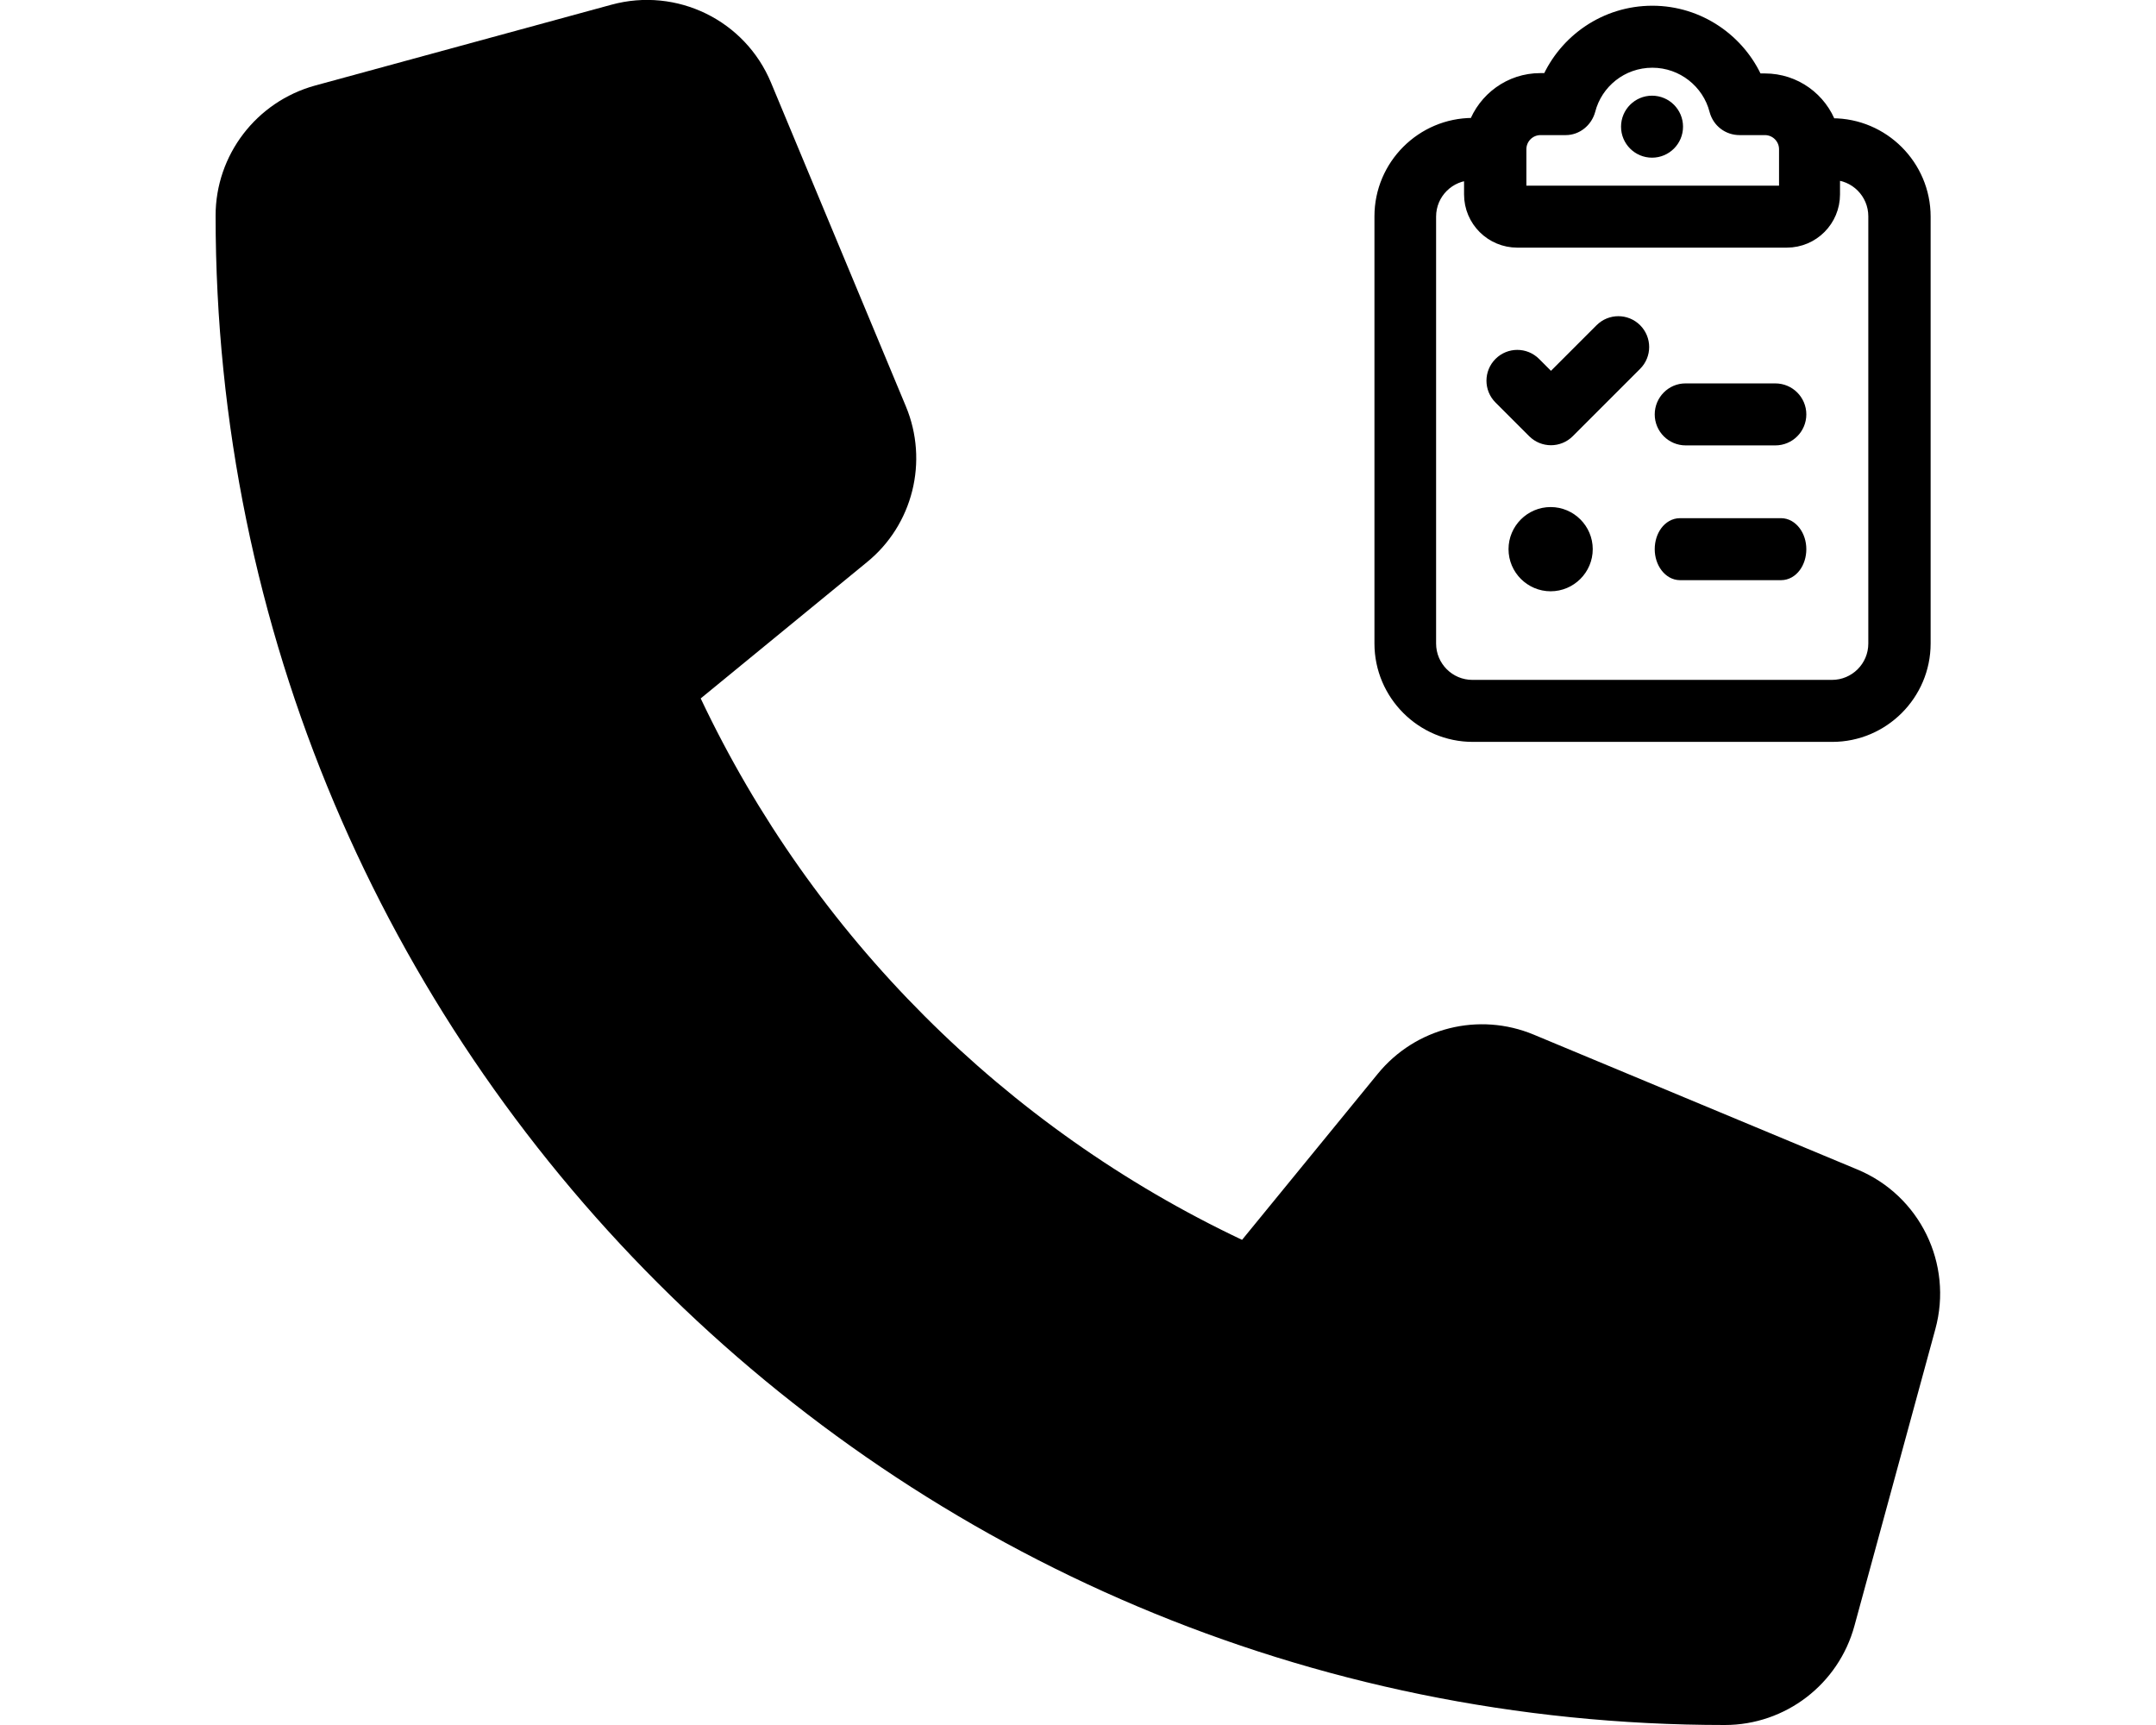
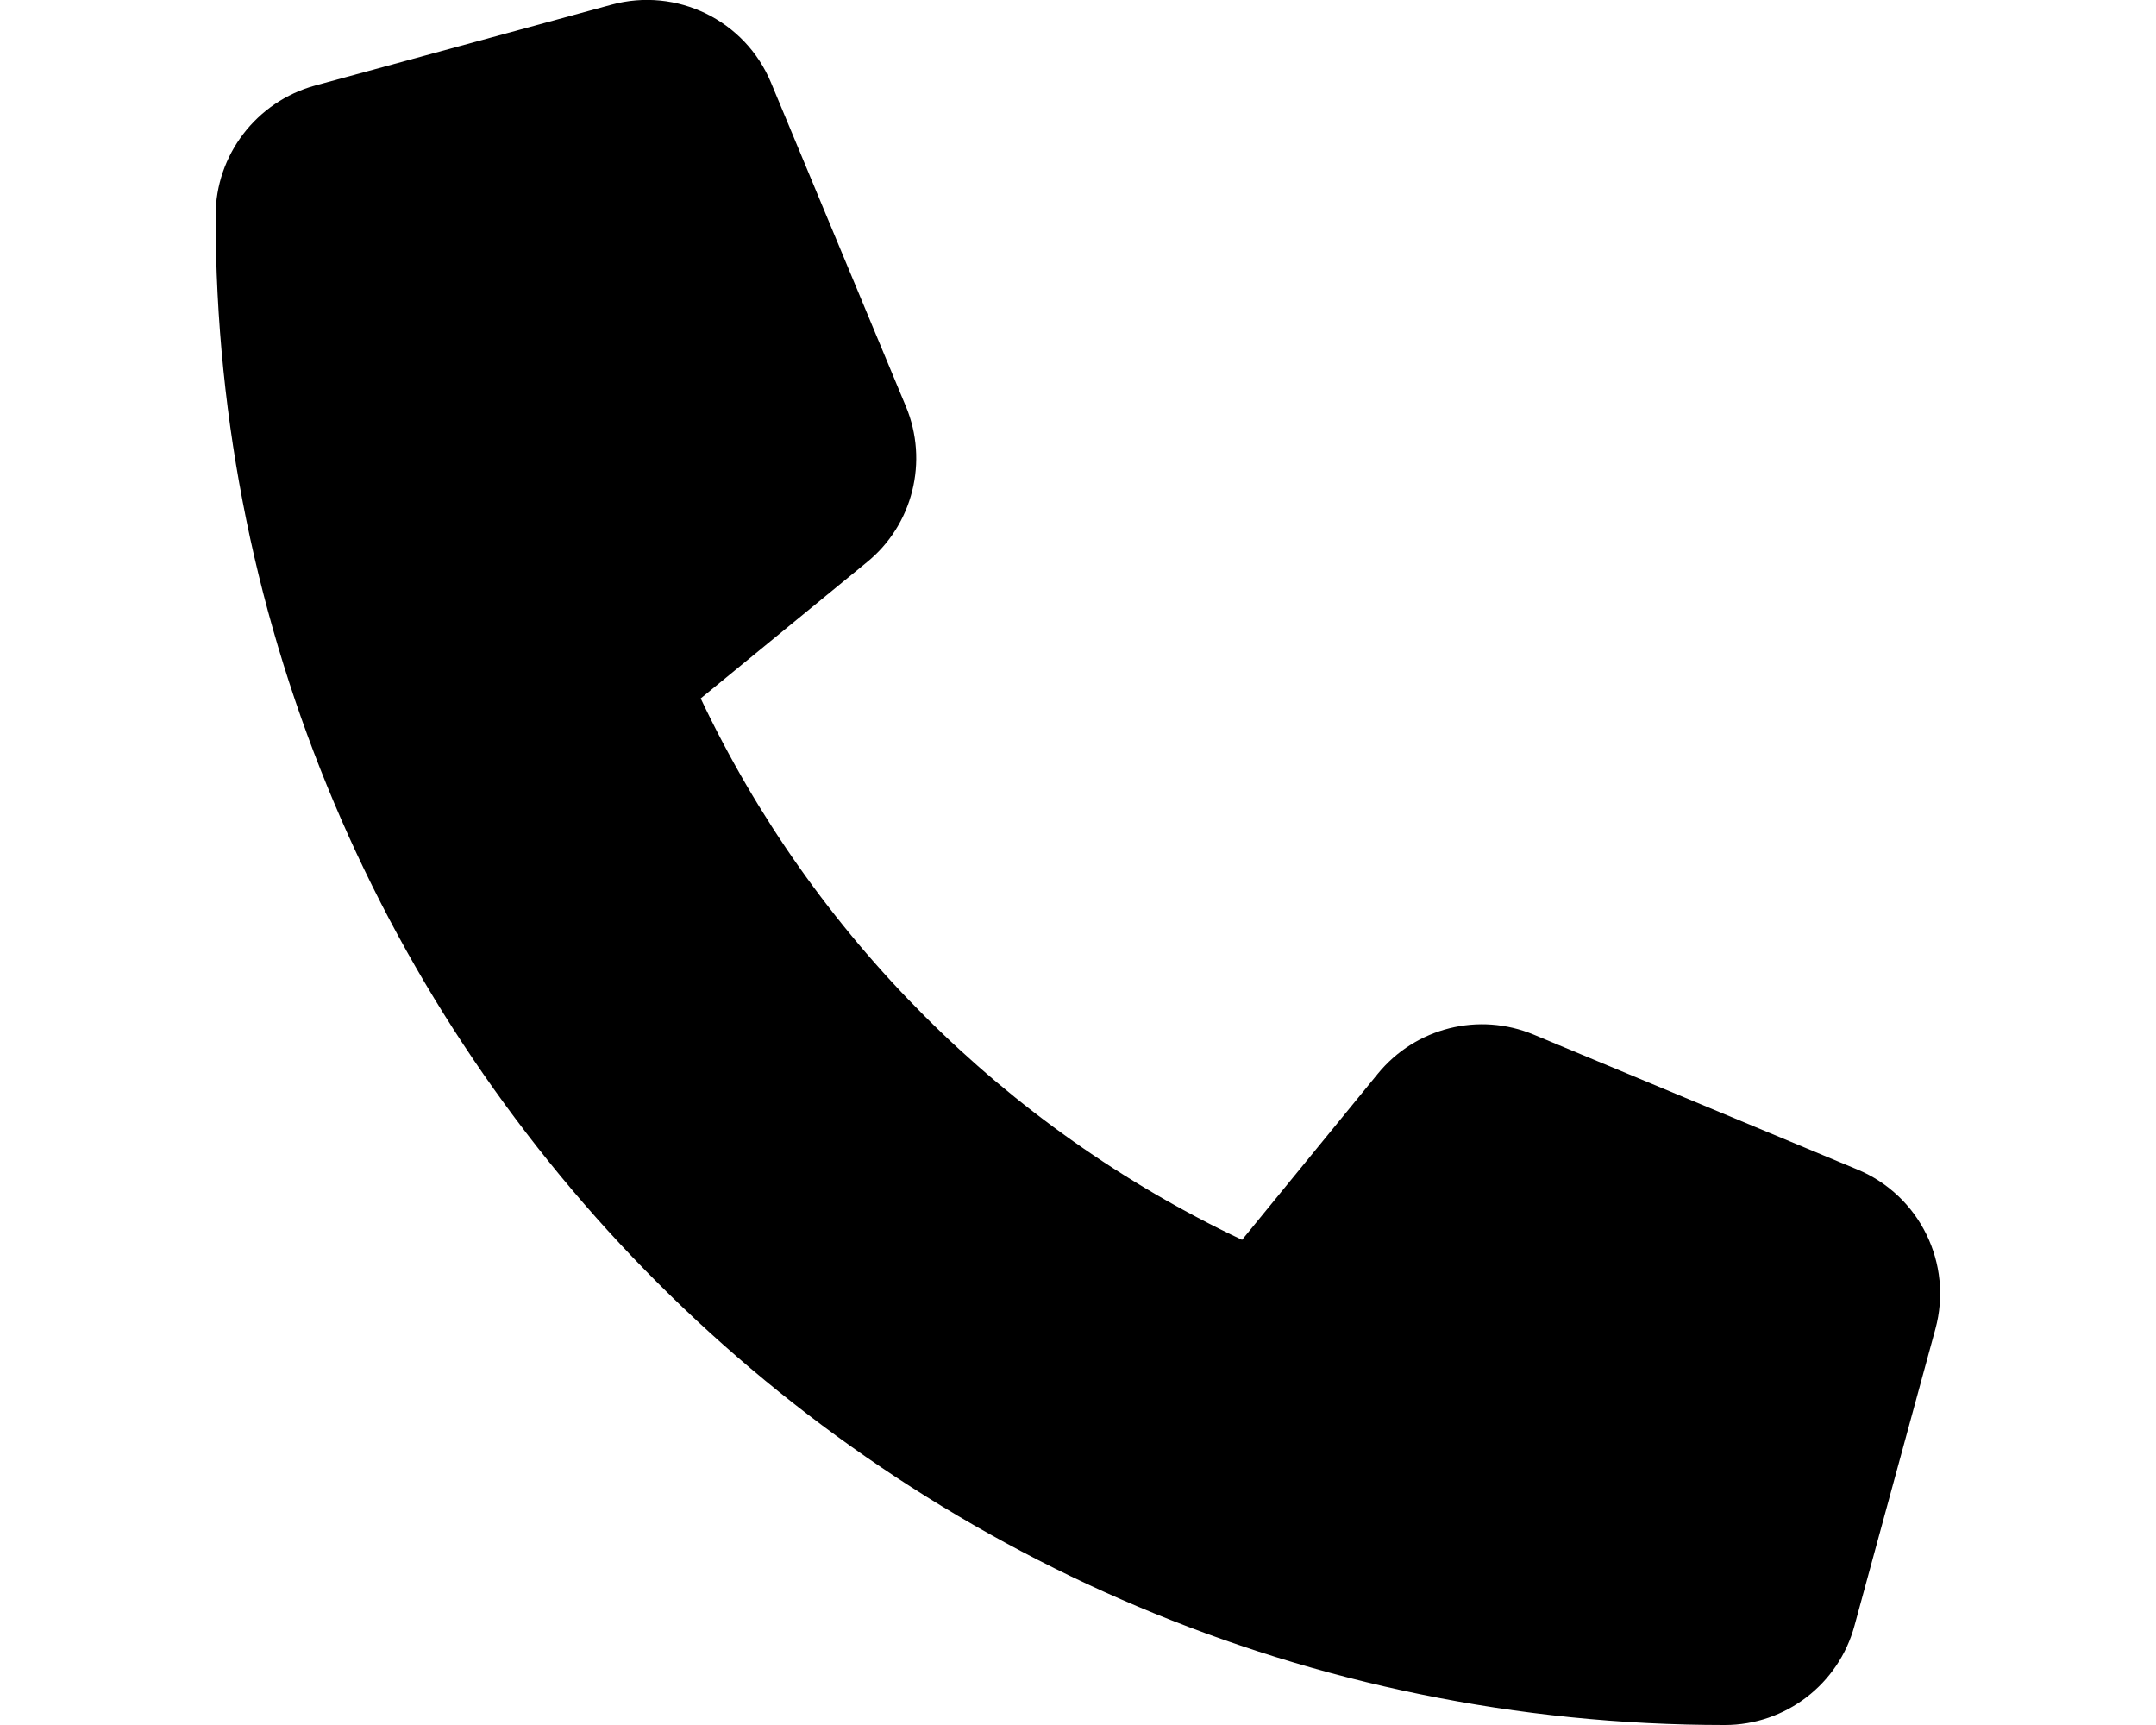
<svg xmlns="http://www.w3.org/2000/svg" version="1.1" id="Layer_1" x="0px" y="0px" viewBox="0 0 640 512" style="enable-background:new 0 0 640 512;" xml:space="preserve">
  <style type="text/css">
	.st0{stroke:#000000;stroke-width:5;stroke-miterlimit:10;}
</style>
  <path d="M181.5,1.4c19.4-5.3,39.7,4.6,47.4,23.2l40,96c6.8,16.3,2.1,35.2-11.6,46.3L208,207.3c33.3,70.4,90.3,127.4,160.7,160.7  l40.3-49.3c11.2-13.7,30-18.4,46.3-11.6l96,40c18.6,7.7,28.5,28,23.2,47.4l-24,88C545.8,499.9,530,512,512,512  C264.6,512,64,311.4,64,64c0-18,12.1-33.8,29.5-38.6C93.5,25.4,181.5,1.4,181.5,1.4z" />
-   <path class="st0" d="M471.1,32.6c2.2-8.6,10-15,19.4-15c9.3,0,17.2,6.4,19.4,15c0.8,3,3.4,5,6.5,5h7.5c3.7,0,6.7,3,6.7,6.7v13.3h-40  h-40V44.3c0-3.7,3-6.7,6.7-6.7h7.5C467.7,37.6,470.3,35.5,471.1,32.6z M490.5,4.2c-13.7,0-25.4,8.3-30.5,20h-2.8  c-8.7,0-16.1,5.6-18.9,13.3h-1.1c-14.7,0-26.7,12-26.7,26.7V191c0,14.7,12,26.7,26.7,26.7h106.7c14.7,0,26.7-12,26.7-26.7V64.3  c0-14.7-12-26.7-26.7-26.7h-1.1c-2.8-7.8-10.2-13.3-18.9-13.3H521C515.9,12.5,504.1,4.2,490.5,4.2z M543.8,50.9  c7.4,0,13.3,6,13.3,13.3V191c0,7.4-6,13.3-13.3,13.3H437.1c-7.4,0-13.3-6-13.3-13.3V64.3c0-7.4,6-13.3,13.3-13.3v6.7  c0,7.4,6,13.3,13.3,13.3h40h40c7.4,0,13.3-6,13.3-13.3V50.9z M497.1,37.6c0-3.7-3-6.7-6.7-6.7c-3.7,0-6.7,3-6.7,6.7s3,6.7,6.7,6.7  C494.1,44.3,497.1,41.3,497.1,37.6z M485.1,107.7c2.6-2.6,2.6-6.8,0-9.4s-6.8-2.6-9.4,0l-15.3,15.3l-5.3-5.3c-2.6-2.6-6.8-2.6-9.4,0  s-2.6,6.8,0,9.4l10,10c2.6,2.6,6.8,2.6,9.4,0L485.1,107.7L485.1,107.7z M493.7,123c0,3.7,3,6.7,6.7,6.7H527c3.7,0,6.7-3,6.7-6.7  s-3-6.7-6.7-6.7h-26.7C496.7,116.3,493.7,119.3,493.7,123z M493.7,163c0,3.7,2.3,6.7,5,6.7h30c2.8,0,5-3,5-6.7c0-3.7-2.3-6.7-5-6.7  h-30C495.9,156.3,493.7,159.3,493.7,163z M460.3,173c5.5,0,10-4.5,10-10s-4.5-10-10-10c-5.5,0-10,4.5-10,10S454.8,173,460.3,173z" />
</svg>